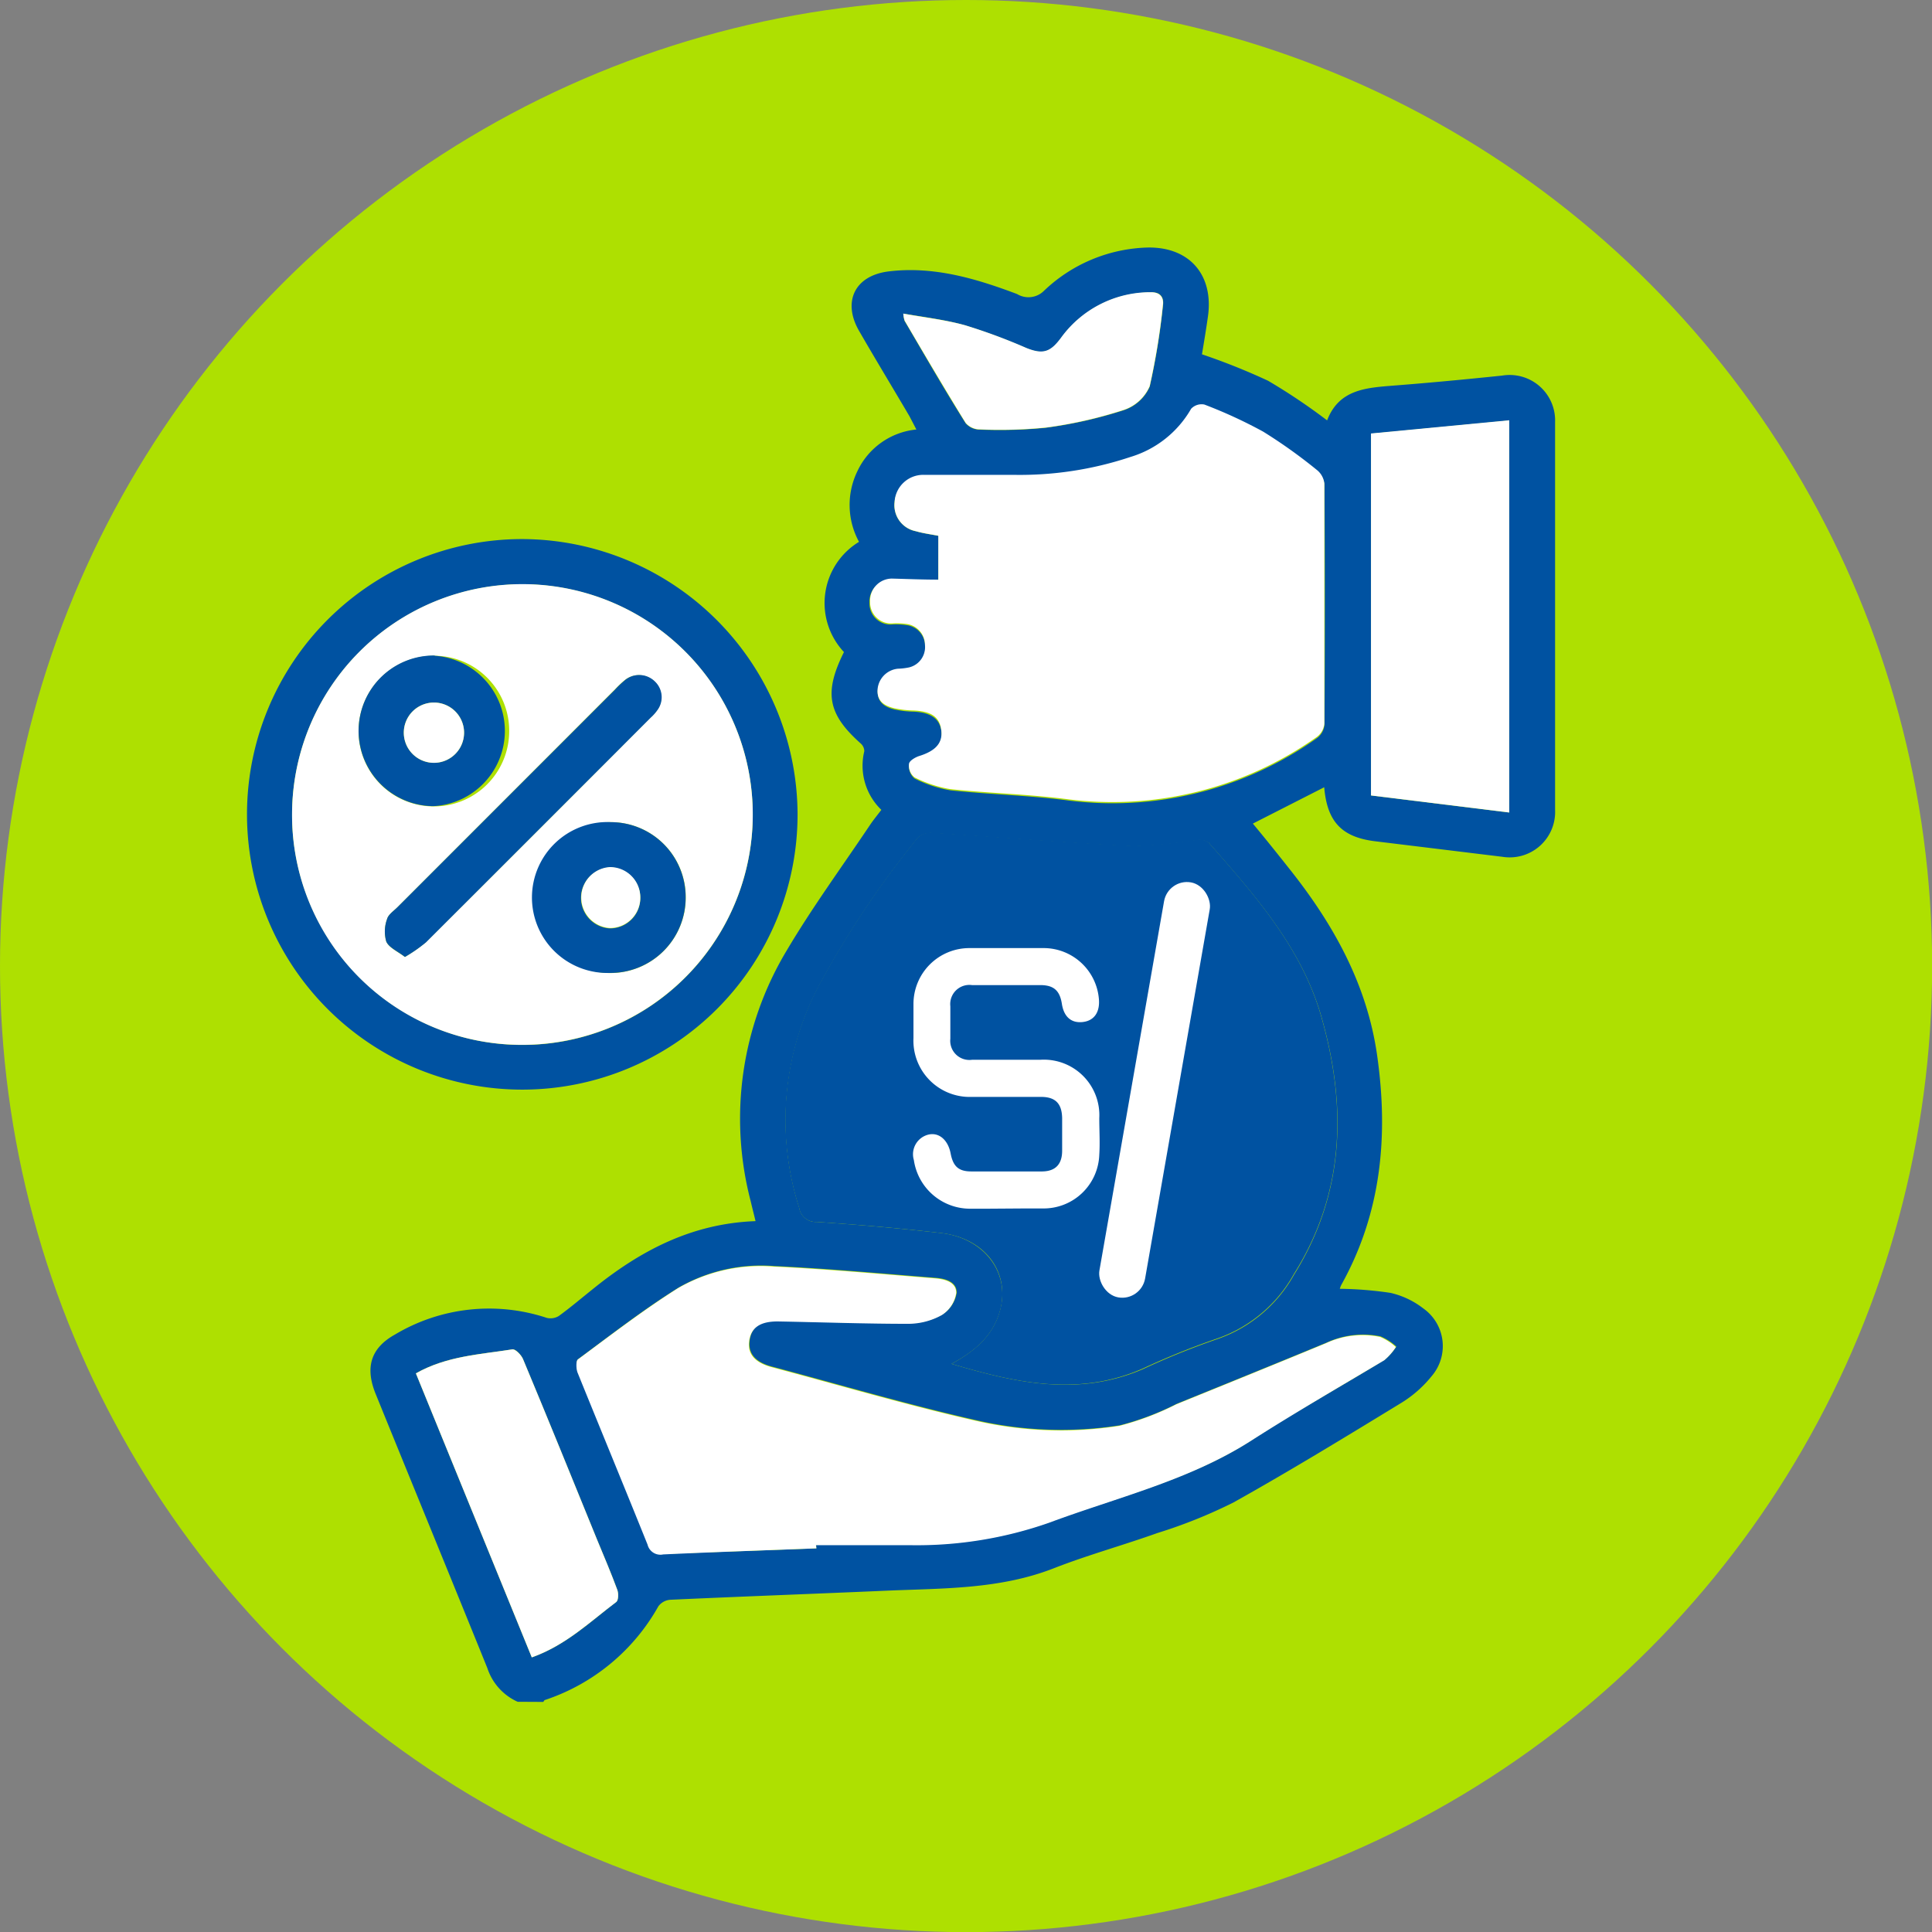
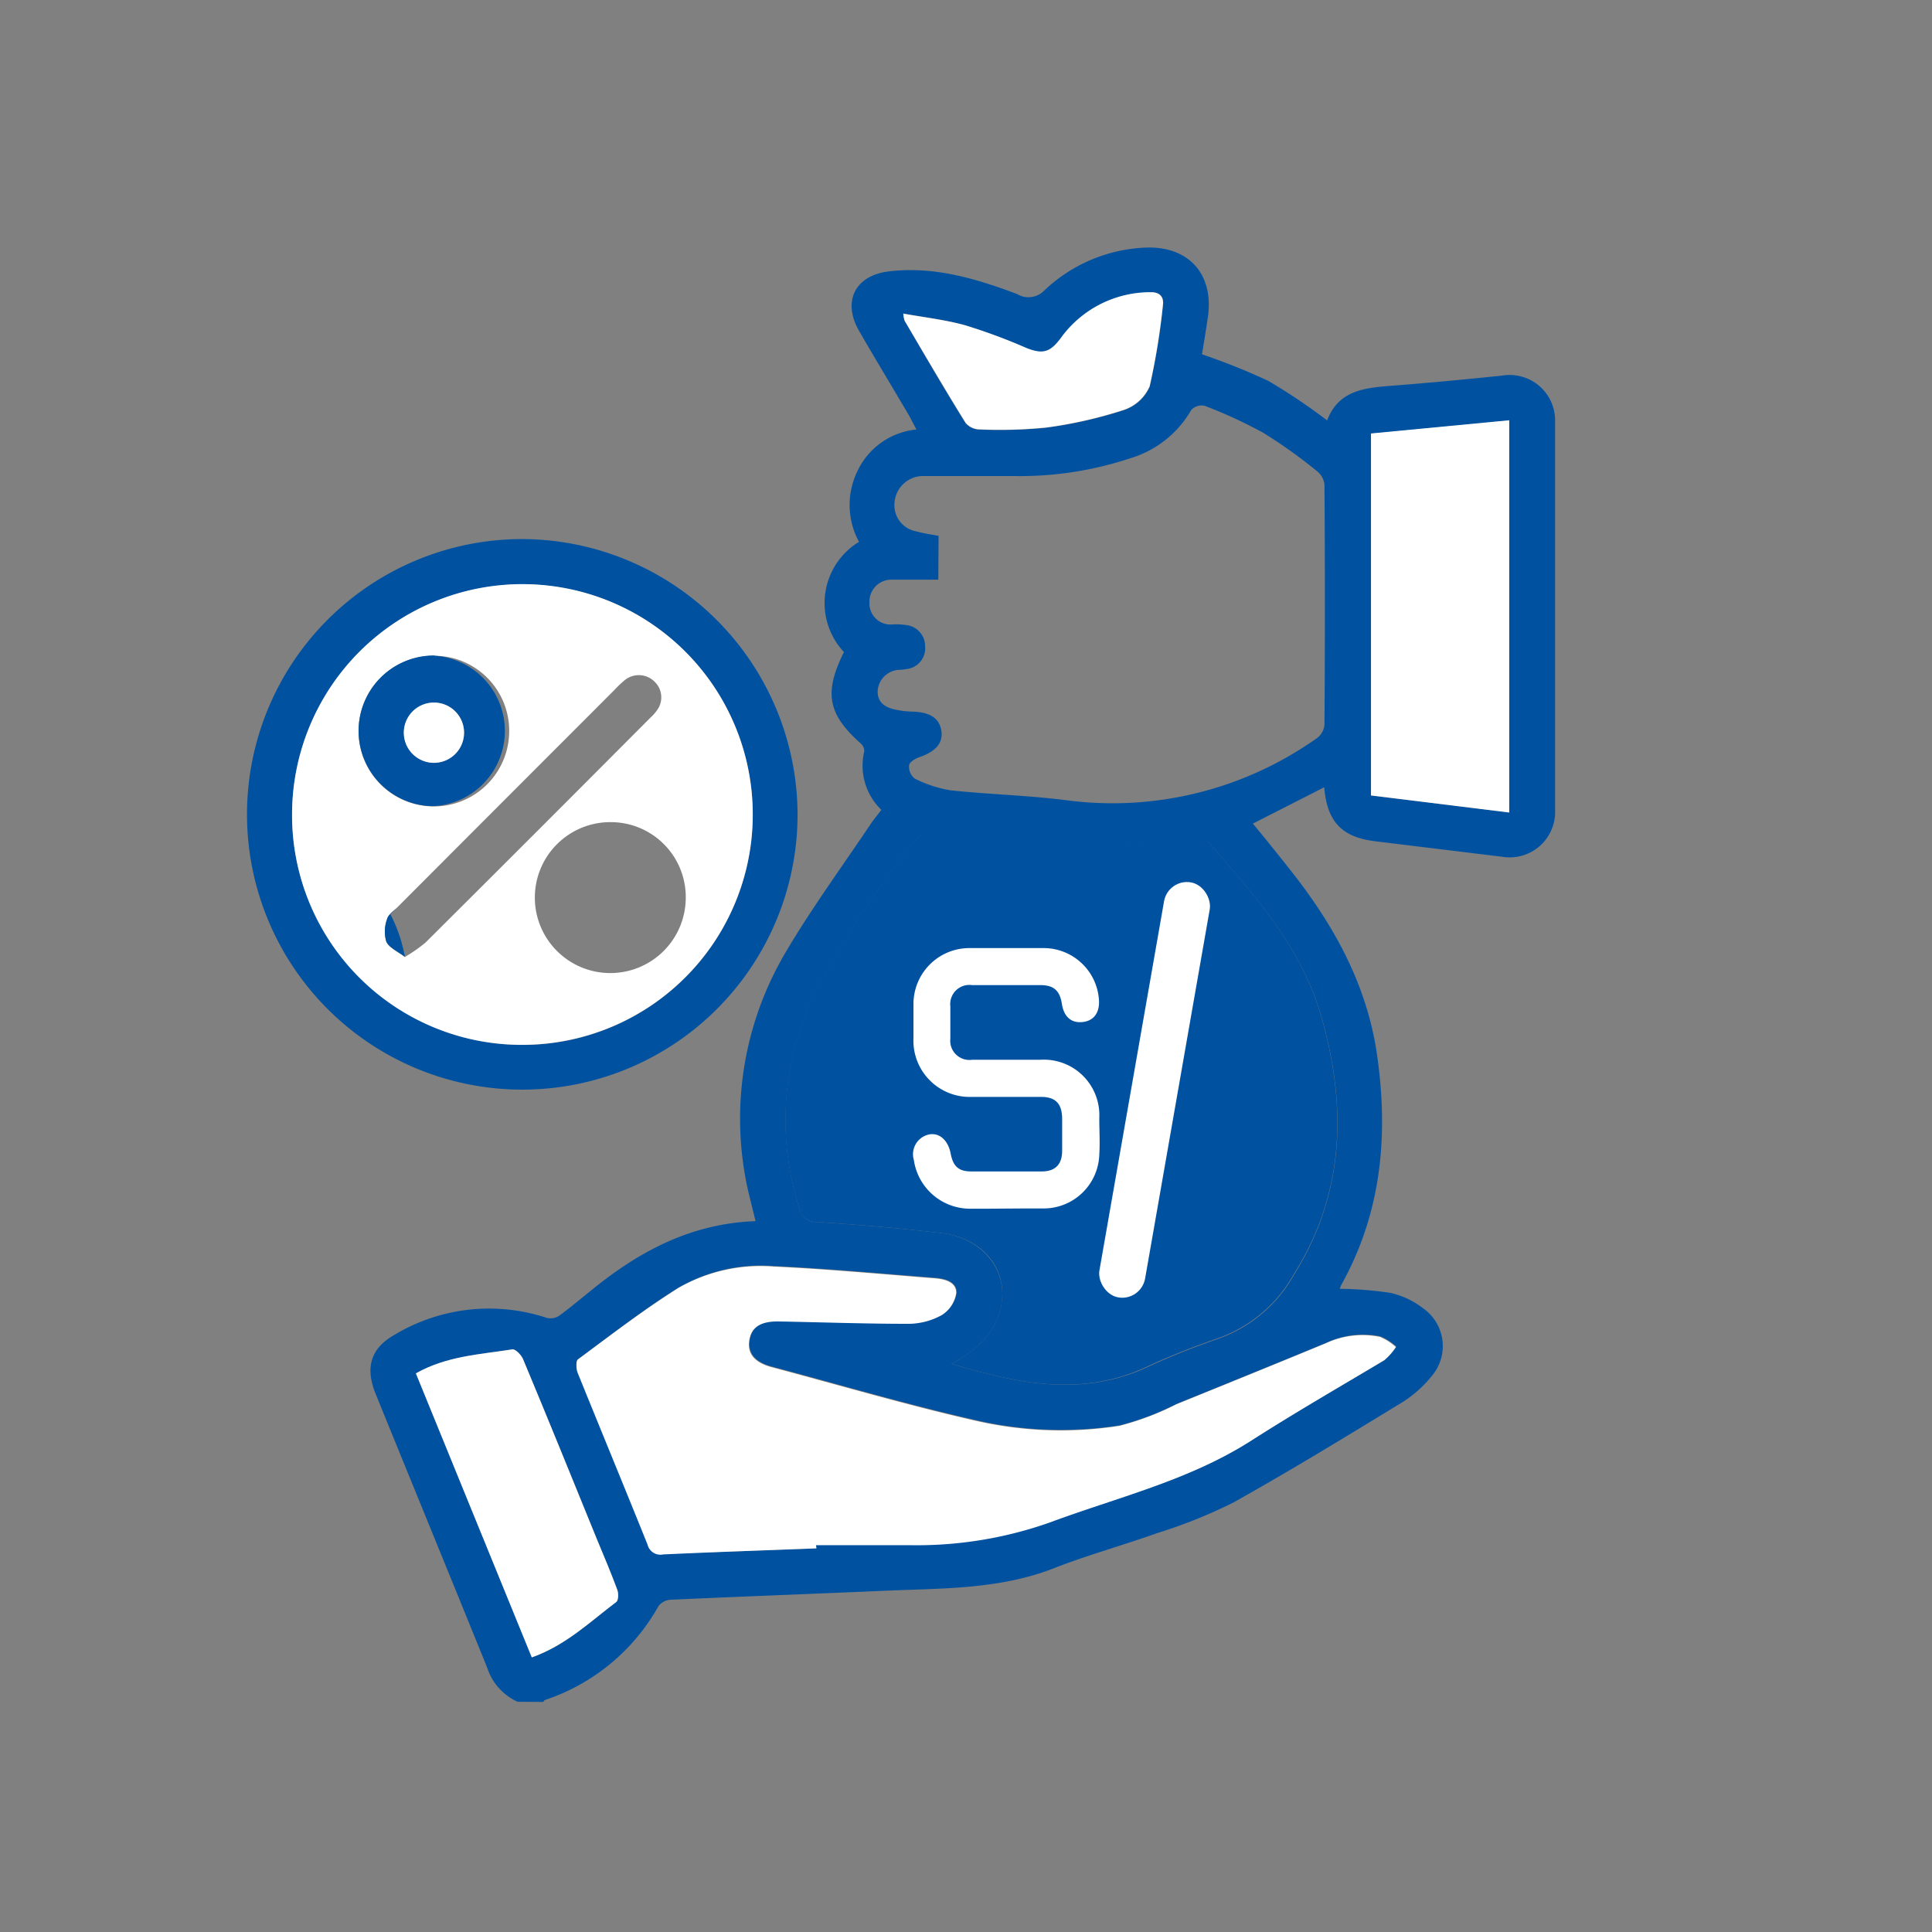
<svg xmlns="http://www.w3.org/2000/svg" viewBox="0 0 146.19 146.19">
  <rect x="0" y="0" width="146.19" height="146.19" fill="#808080" stroke="none" />
  <defs>
    <style>.cls-1{fill:#aee001;}.cls-2{fill:#0052a1;}.cls-3{fill:#fff;}</style>
  </defs>
  <g id="Capa_2" data-name="Capa 2">
    <g id="Capa_1-2" data-name="Capa 1">
-       <circle class="cls-1" cx="73.1" cy="73.1" r="73.1" />
      <path class="cls-2" d="M39.17,128.77a4.23,4.23,0,0,1-2.29-2.54c-2.79-6.89-5.62-13.78-8.42-20.67-.84-2-.48-3.52,1.43-4.58a13.88,13.88,0,0,1,11.48-1.26,1.2,1.2,0,0,0,.91-.14c.87-.63,1.69-1.33,2.53-2,3.57-2.9,7.48-5,12.36-5.18-.13-.55-.25-1-.36-1.48a24.7,24.7,0,0,1,2.72-19c1.93-3.26,4.18-6.33,6.29-9.48.26-.39.56-.75.87-1.16a4.64,4.64,0,0,1-1.29-4.44.8.8,0,0,0-.28-.59c-2.49-2.22-2.79-3.84-1.26-6.91A5.42,5.42,0,0,1,65,41a5.83,5.83,0,0,1-.13-5.33,5.52,5.52,0,0,1,4.47-3.17c-.19-.37-.35-.67-.52-1-1.27-2.16-2.57-4.3-3.82-6.47s-.36-4.16,2.22-4.49c3.41-.42,6.61.53,9.74,1.71A1.66,1.66,0,0,0,79,22a11.81,11.81,0,0,1,7.85-3.27c3.17-.05,5,2.09,4.55,5.23-.14,1-.31,2-.45,2.85a49.38,49.38,0,0,1,5,2,45.39,45.39,0,0,1,4.47,3c.91-2.38,3-2.47,5.12-2.64,2.71-.21,5.42-.47,8.13-.75a3.44,3.44,0,0,1,4,3.51q0,14.67,0,29.34a3.44,3.44,0,0,1-4,3.56L104,63.65c-2.48-.32-3.58-1.48-3.8-4.08l-5.4,2.75c1,1.2,1.94,2.38,2.89,3.58,3.26,4.13,5.75,8.63,6.51,13.93.87,6.08.34,11.93-2.71,17.4a1.93,1.93,0,0,0-.11.29,28.16,28.16,0,0,1,3.84.31A6.36,6.36,0,0,1,107.69,99a3.49,3.49,0,0,1,.64,5.13,9,9,0,0,1-2.26,2c-4.21,2.57-8.43,5.15-12.74,7.56A38,38,0,0,1,87.58,116c-2.6.93-5.26,1.66-7.82,2.66-4.08,1.6-8.35,1.52-12.6,1.7-5.48.24-10.95.44-16.43.69a1.24,1.24,0,0,0-.91.49,15.4,15.4,0,0,1-8.57,7.09c-.06,0-.1.1-.14.15ZM72,103.2c4.78,1.42,9.57,2.51,14.48.4a57.72,57.72,0,0,1,5.56-2.25,10.61,10.61,0,0,0,5.88-4.9c3.9-6.24,4-12.94,2-19.75-1.53-5.09-5-9-8.45-12.92a1.24,1.24,0,0,0-.93-.2,37.46,37.46,0,0,1-4.8.46c-5.07-.25-10.14-.68-15.2-1a1.45,1.45,0,0,0-1.09.36,71.78,71.78,0,0,0-7.5,11.23A21.76,21.76,0,0,0,60.48,91.4a1.26,1.26,0,0,0,1.32,1.06c3.14.21,6.28.48,9.41.84s5.17,2.84,4.51,5.68C75.24,101,73.83,102.21,72,103.2ZM71,43.86c-1.21,0-2.39,0-3.56,0a1.66,1.66,0,0,0-1.65,1.75,1.59,1.59,0,0,0,1.73,1.64,5.41,5.41,0,0,1,1.07.05A1.6,1.6,0,0,1,70,48.89a1.58,1.58,0,0,1-1.2,1.7,4.81,4.81,0,0,1-.85.1,1.71,1.71,0,0,0-1.54,1.63c0,.87.58,1.19,1.27,1.36a7.4,7.4,0,0,0,1.49.17c1.26.07,1.92.53,2.06,1.45s-.42,1.57-1.68,2c-.3.1-.74.37-.76.61a1.14,1.14,0,0,0,.42,1,9.41,9.41,0,0,0,2.7.89c2.91.31,5.86.38,8.77.75a26.72,26.72,0,0,0,19-4.72,1.42,1.42,0,0,0,.54-1q.06-9.07,0-18.15a1.51,1.51,0,0,0-.53-1,38.77,38.77,0,0,0-4.1-2.93,35.84,35.84,0,0,0-4.45-2.05,1.09,1.09,0,0,0-1,.32,7.92,7.92,0,0,1-4.6,3.65,26.43,26.43,0,0,1-8.87,1.35c-2.26,0-4.52,0-6.77,0A2.17,2.17,0,0,0,67.69,38a2,2,0,0,0,1.62,2.2c.54.16,1.1.23,1.71.35Zm-9.24,73.3v-.28c2.36,0,4.73,0,7.09,0a30.26,30.26,0,0,0,10.53-1.69C84.55,113.27,90,112,94.67,109c3.3-2.14,6.75-4.06,10.11-6.11a4.51,4.51,0,0,0,.88-1,4.14,4.14,0,0,0-1.2-.77,6.57,6.57,0,0,0-4.09.48c-3.77,1.56-7.55,3.09-11.32,4.62a20.92,20.92,0,0,1-4.31,1.63,28.7,28.7,0,0,1-10.89-.39c-5.19-1.18-10.31-2.69-15.46-4.06-1.26-.34-1.8-1-1.66-2s.84-1.48,2.15-1.45c3.29.06,6.59.19,9.88.18a5.23,5.23,0,0,0,2.54-.66,2.39,2.39,0,0,0,1.09-1.66c0-.83-.85-1.06-1.59-1.12-4.07-.32-8.13-.7-12.2-.89a12.51,12.51,0,0,0-7.25,1.63c-2.64,1.64-5.1,3.56-7.6,5.41-.17.13-.16.71,0,1,1.75,4.35,3.54,8.68,5.29,13a1,1,0,0,0,1.18.74C54.05,117.44,57.91,117.31,61.78,117.16ZM114.2,61.48V31.82l-10.46,1V60.19ZM31.47,103.92l8.77,21.49c2.59-.92,4.41-2.69,6.39-4.19.17-.13.18-.65.08-.92-.47-1.27-1-2.52-1.52-3.77-1.86-4.57-3.71-9.13-5.61-13.68-.13-.32-.56-.78-.79-.75C36.34,102.49,33.8,102.6,31.47,103.92ZM68.35,23.73a2.38,2.38,0,0,0,.1.56c1.52,2.59,3,5.18,4.62,7.74a1.43,1.43,0,0,0,1.05.48,35.24,35.24,0,0,0,5-.14A33.24,33.24,0,0,0,85,31.05a3.26,3.26,0,0,0,2-1.8,52.15,52.15,0,0,0,1-6.12c.1-.66-.23-1.06-.91-1a8.35,8.35,0,0,0-6.74,3.37c-.84,1.16-1.39,1.37-2.7.84A42.69,42.69,0,0,0,73,24.61C71.54,24.2,70,24,68.35,23.73Z" />
      <path class="cls-2" d="M60.35,61.59a20.83,20.83,0,1,1-20.86-20.8A20.9,20.9,0,0,1,60.35,61.59Zm-38.25,0A17.43,17.43,0,1,0,39.51,44.21,17.44,17.44,0,0,0,22.1,61.62Z" />
      <path class="cls-2" d="M72,103.2c1.82-1,3.23-2.2,3.71-4.22.66-2.84-1.25-5.3-4.51-5.68s-6.27-.63-9.41-.84a1.26,1.26,0,0,1-1.32-1.06,21.76,21.76,0,0,1,1.45-16.77,71.78,71.78,0,0,1,7.5-11.23A1.45,1.45,0,0,1,70.52,63c5.06.32,10.13.75,15.2,1a37.46,37.46,0,0,0,4.8-.46,1.24,1.24,0,0,1,.93.2c3.43,3.9,6.92,7.83,8.45,12.92,2,6.81,1.93,13.51-2,19.75a10.61,10.61,0,0,1-5.88,4.9,57.72,57.72,0,0,0-5.56,2.25C81.58,105.71,76.79,104.62,72,103.2Z" />
-       <path class="cls-3" d="M71,43.86V40.54c-.61-.12-1.17-.19-1.71-.35A2,2,0,0,1,67.69,38a2.17,2.17,0,0,1,2.2-2.07c2.25,0,4.51,0,6.77,0a26.43,26.43,0,0,0,8.87-1.35,7.92,7.92,0,0,0,4.6-3.65,1.09,1.09,0,0,1,1-.32,35.84,35.84,0,0,1,4.45,2.05,38.77,38.77,0,0,1,4.1,2.93,1.51,1.51,0,0,1,.53,1q0,9.07,0,18.15a1.42,1.42,0,0,1-.54,1,26.72,26.72,0,0,1-19,4.72c-2.91-.37-5.86-.44-8.77-.75a9.41,9.41,0,0,1-2.7-.89,1.14,1.14,0,0,1-.42-1c0-.24.46-.51.76-.61,1.26-.39,1.82-1,1.68-2s-.8-1.38-2.06-1.45a7.4,7.4,0,0,1-1.49-.17c-.69-.17-1.3-.49-1.27-1.36a1.71,1.71,0,0,1,1.54-1.63,4.81,4.81,0,0,0,.85-.1,1.58,1.58,0,0,0,1.2-1.7,1.6,1.6,0,0,0-1.35-1.58,5.41,5.41,0,0,0-1.07-.05,1.59,1.59,0,0,1-1.73-1.64,1.66,1.66,0,0,1,1.65-1.75C68.63,43.81,69.81,43.86,71,43.86Z" />
      <path class="cls-3" d="M61.78,117.16c-3.87.15-7.73.28-11.6.46a1,1,0,0,1-1.18-.74c-1.75-4.35-3.54-8.68-5.29-13-.12-.29-.13-.87,0-1,2.5-1.85,5-3.77,7.6-5.41a12.51,12.51,0,0,1,7.25-1.63c4.07.19,8.13.57,12.2.89.74.06,1.62.29,1.59,1.12a2.39,2.39,0,0,1-1.09,1.66,5.23,5.23,0,0,1-2.54.66c-3.29,0-6.59-.12-9.88-.18-1.31,0-2,.46-2.15,1.45s.4,1.65,1.66,2c5.15,1.37,10.27,2.88,15.46,4.06a28.7,28.7,0,0,0,10.89.39,20.92,20.92,0,0,0,4.31-1.63c3.77-1.53,7.55-3.06,11.32-4.62a6.57,6.57,0,0,1,4.09-.48,4.14,4.14,0,0,1,1.2.77,4.51,4.51,0,0,1-.88,1c-3.36,2-6.81,4-10.11,6.11-4.71,3-10.12,4.27-15.27,6.19a30.26,30.26,0,0,1-10.53,1.69c-2.36,0-4.73,0-7.09,0Z" />
      <path class="cls-3" d="M114.2,61.48l-10.46-1.29V32.8l10.46-1Z" />
      <path class="cls-3" d="M31.47,103.92c2.33-1.32,4.87-1.43,7.32-1.82.23,0,.66.43.79.75,1.9,4.55,3.75,9.11,5.61,13.68.52,1.25,1.05,2.5,1.52,3.77.1.27.09.79-.08.92-2,1.5-3.8,3.27-6.39,4.19Z" />
      <path class="cls-3" d="M68.35,23.73c1.63.3,3.19.47,4.67.88a42.69,42.69,0,0,1,4.62,1.71c1.31.53,1.86.32,2.7-.84a8.35,8.35,0,0,1,6.74-3.37c.68,0,1,.36.91,1a52.15,52.15,0,0,1-1,6.12,3.26,3.26,0,0,1-2,1.8,33.24,33.24,0,0,1-5.83,1.32,35.24,35.24,0,0,1-5,.14A1.43,1.43,0,0,1,73.07,32c-1.58-2.56-3.1-5.15-4.62-7.74A2.38,2.38,0,0,1,68.35,23.73Z" />
      <path class="cls-3" d="M22.1,61.62A17.43,17.43,0,1,1,39.51,79.06,17.37,17.37,0,0,1,22.1,61.62Zm8.54,10.79a11.46,11.46,0,0,0,1.57-1.1q8.53-8.49,17-17a3.34,3.34,0,0,0,.5-.56,1.64,1.64,0,0,0-.17-2.16,1.69,1.69,0,0,0-2.25-.14,7.77,7.77,0,0,0-.78.74L30.06,68.66c-.28.28-.68.54-.77.88a2.72,2.72,0,0,0-.06,1.71C29.44,71.71,30.09,72,30.64,72.41Zm2.25-22.79a5.7,5.7,0,1,0,5.64,5.69A5.68,5.68,0,0,0,32.89,49.62Zm19,18.31a5.67,5.67,0,0,0-5.62-5.72,5.71,5.71,0,1,0,5.62,5.72Z" />
-       <path class="cls-2" d="M30.64,72.41c-.55-.43-1.2-.7-1.41-1.16a2.72,2.72,0,0,1,.06-1.71c.09-.34.49-.6.77-.88L46.54,52.18a7.77,7.77,0,0,1,.78-.74,1.69,1.69,0,0,1,2.25.14,1.64,1.64,0,0,1,.17,2.16,3.34,3.34,0,0,1-.5.56q-8.51,8.52-17,17A11.46,11.46,0,0,1,30.64,72.41Z" />
+       <path class="cls-2" d="M30.64,72.41c-.55-.43-1.2-.7-1.41-1.16a2.72,2.72,0,0,1,.06-1.71c.09-.34.49-.6.77-.88L46.54,52.18q-8.51,8.52-17,17A11.46,11.46,0,0,1,30.64,72.41Z" />
      <path class="cls-2" d="M32.89,49.62A5.7,5.7,0,0,1,32.78,61a5.7,5.7,0,1,1,.11-11.4Zm2.22,5.67a2.28,2.28,0,0,0-4.55,0,2.28,2.28,0,1,0,4.55,0Z" />
-       <path class="cls-2" d="M51.88,67.93a5.69,5.69,0,0,1-5.76,5.69,5.71,5.71,0,1,1,.14-11.41A5.67,5.67,0,0,1,51.88,67.93Zm-3.43,0a2.29,2.29,0,0,0-2.33-2.29,2.31,2.31,0,0,0,0,4.61A2.29,2.29,0,0,0,48.45,67.9Z" />
      <path class="cls-3" d="M35.11,55.29a2.28,2.28,0,1,1-4.55,0,2.28,2.28,0,0,1,4.55,0Z" />
-       <path class="cls-3" d="M48.45,67.9a2.29,2.29,0,0,1-2.31,2.32,2.31,2.31,0,0,1,0-4.61A2.29,2.29,0,0,1,48.45,67.9Z" />
      <path class="cls-3" d="M77.63,91.44c.45,0,.86,0,1.26,0a4.21,4.21,0,0,0,4.29-4.06c.06-.92,0-1.85,0-2.77a4.2,4.2,0,0,0-4.46-4.42c-1.72,0-3.44,0-5.16,0a1.45,1.45,0,0,1-1.65-1.59q0-1.23,0-2.46a1.45,1.45,0,0,1,1.64-1.6q2.58,0,5.16,0c1,0,1.48.39,1.64,1.42s.76,1.48,1.61,1.37,1.28-.76,1.19-1.75a4.2,4.2,0,0,0-4.1-3.84c-.47,0-.95,0-1.5,0h-2.8c-.55,0-1,0-1.37,0A4.23,4.23,0,0,0,69.12,76c0,.85,0,1.69,0,2.54A4.26,4.26,0,0,0,73.53,83c1.75,0,3.49,0,5.24,0,1.1,0,1.58.51,1.6,1.61q0,1.23,0,2.46c0,1-.48,1.55-1.49,1.57-1.8,0-3.59,0-5.39,0-1,0-1.38-.43-1.56-1.37s-.81-1.58-1.62-1.43a1.53,1.53,0,0,0-1.16,1.94,4.3,4.3,0,0,0,4.2,3.68c.45,0,.9,0,1.37,0Z" />
      <rect class="cls-3" x="85.6" y="66.53" width="3.51" height="31.88" rx="1.76" transform="translate(15.54 -13.83) rotate(9.93)" />
    </g>
  </g>
</svg>